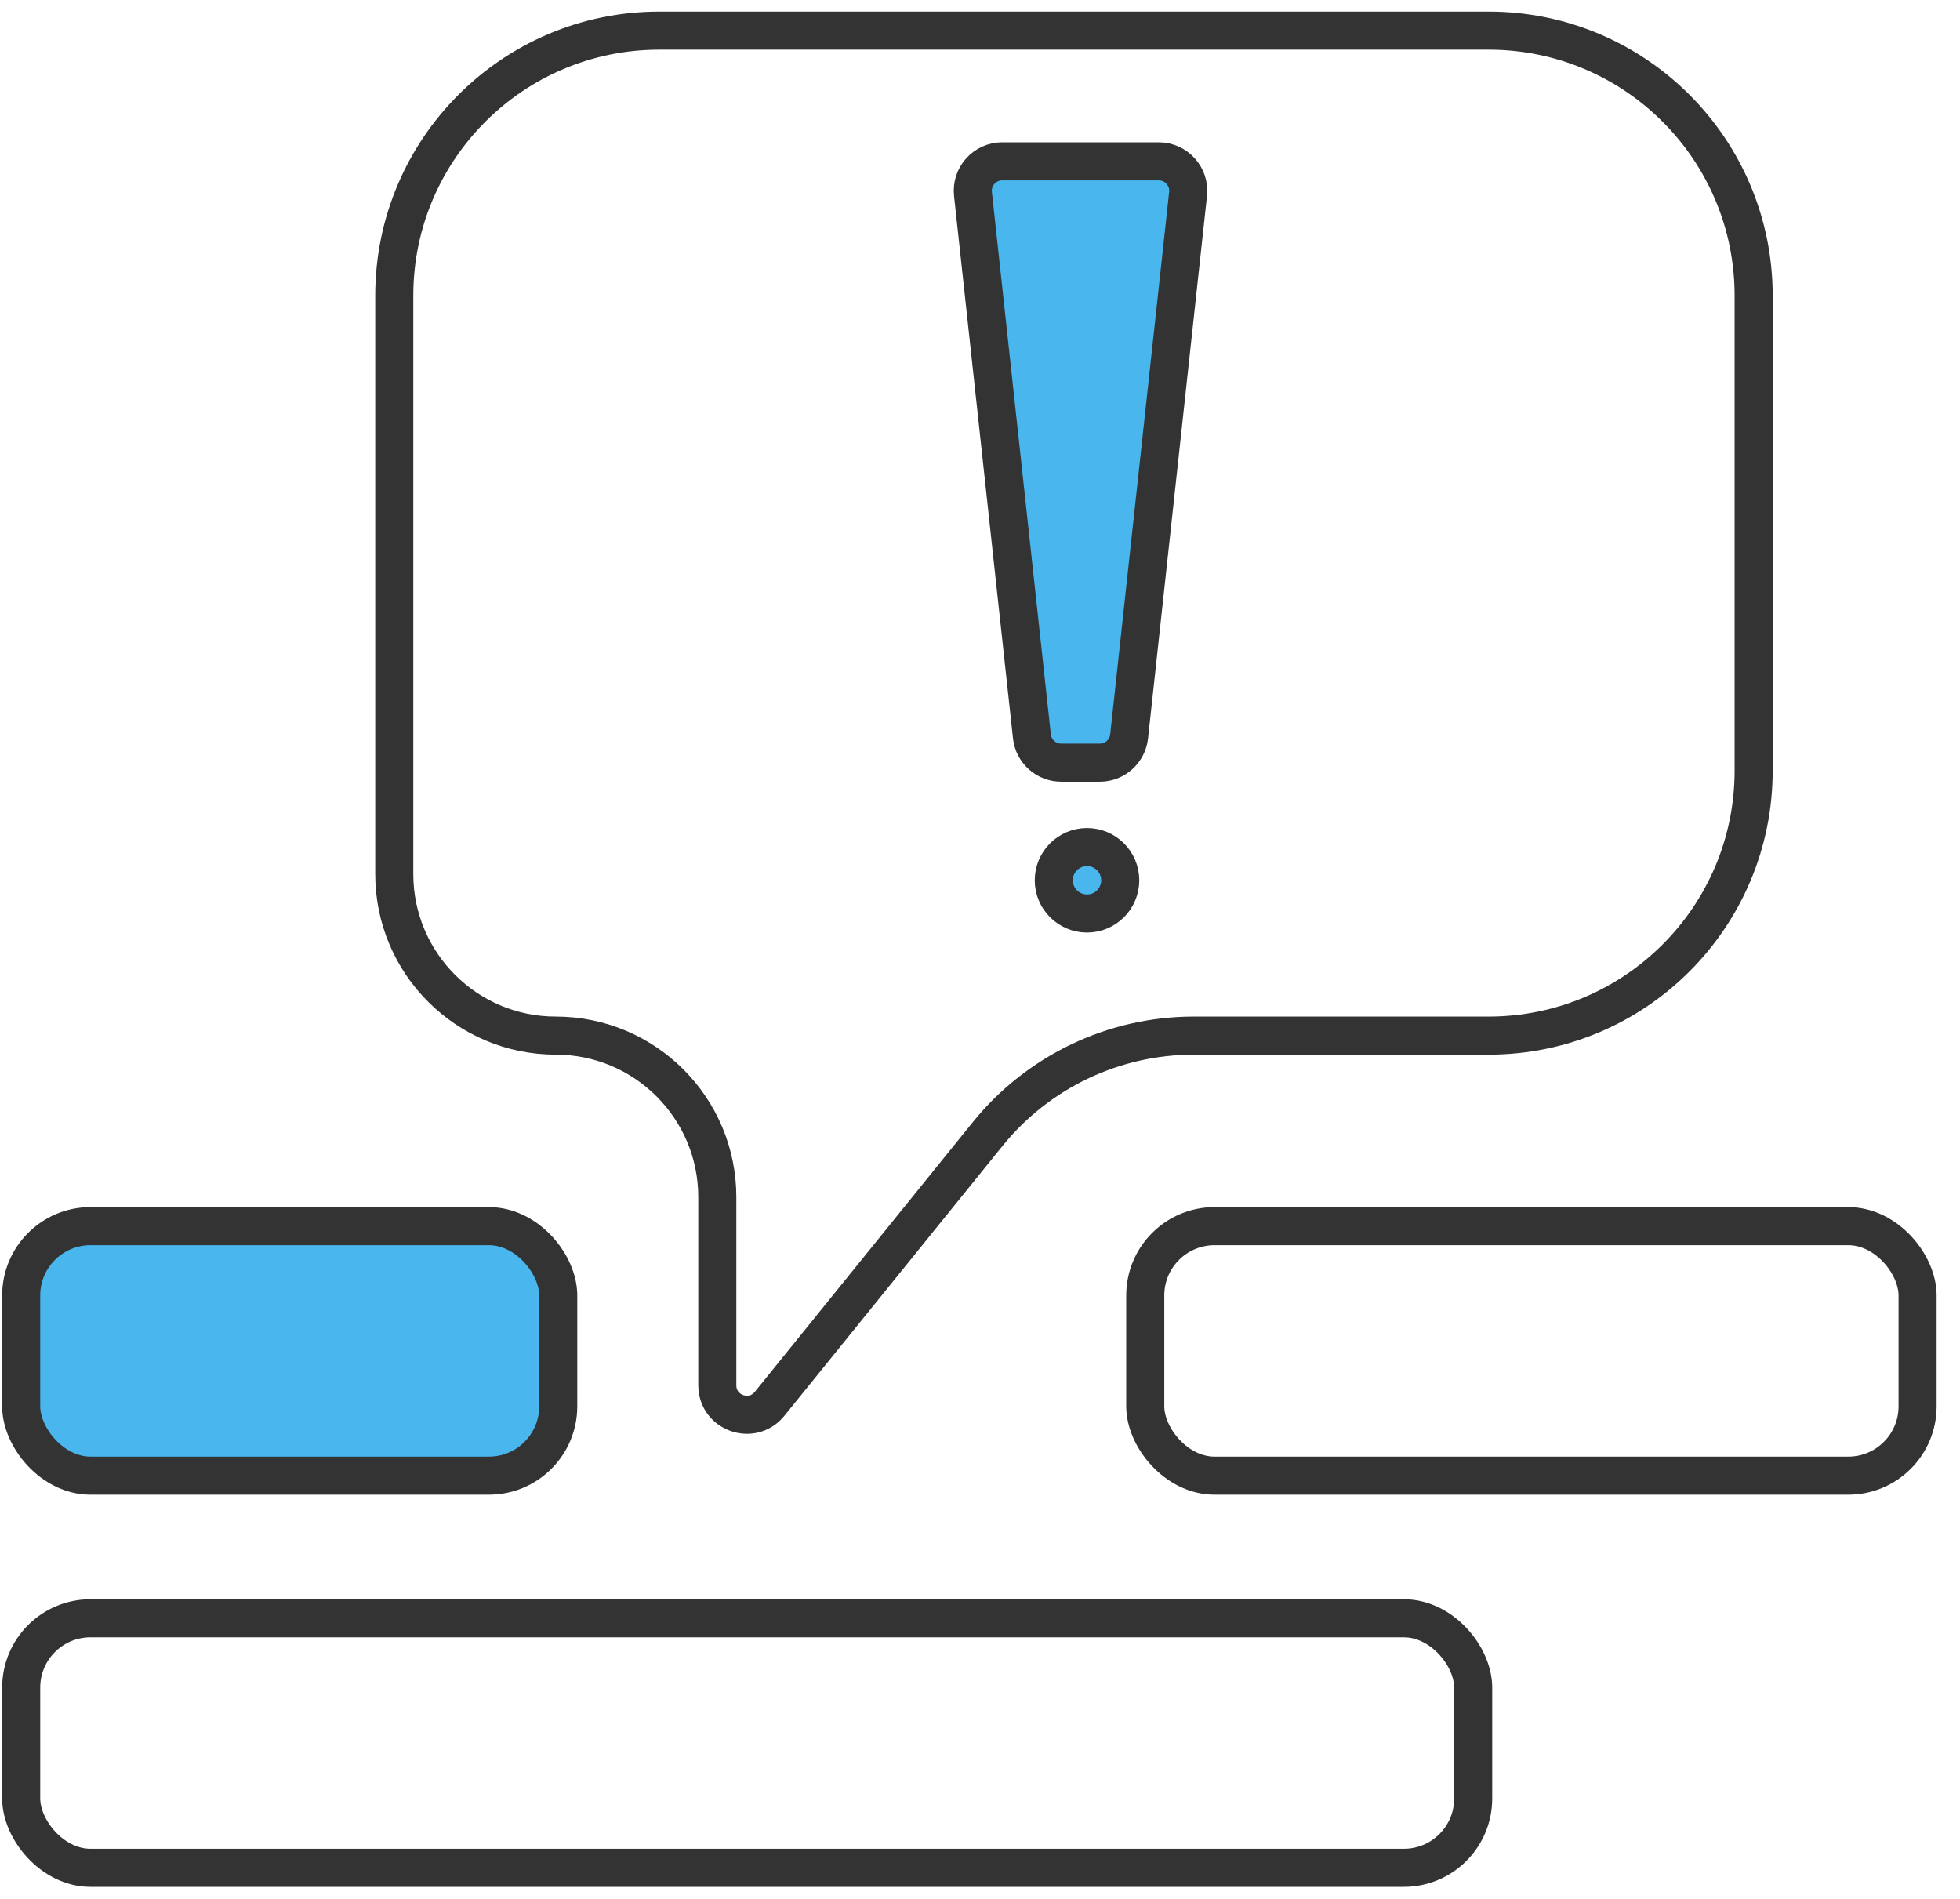
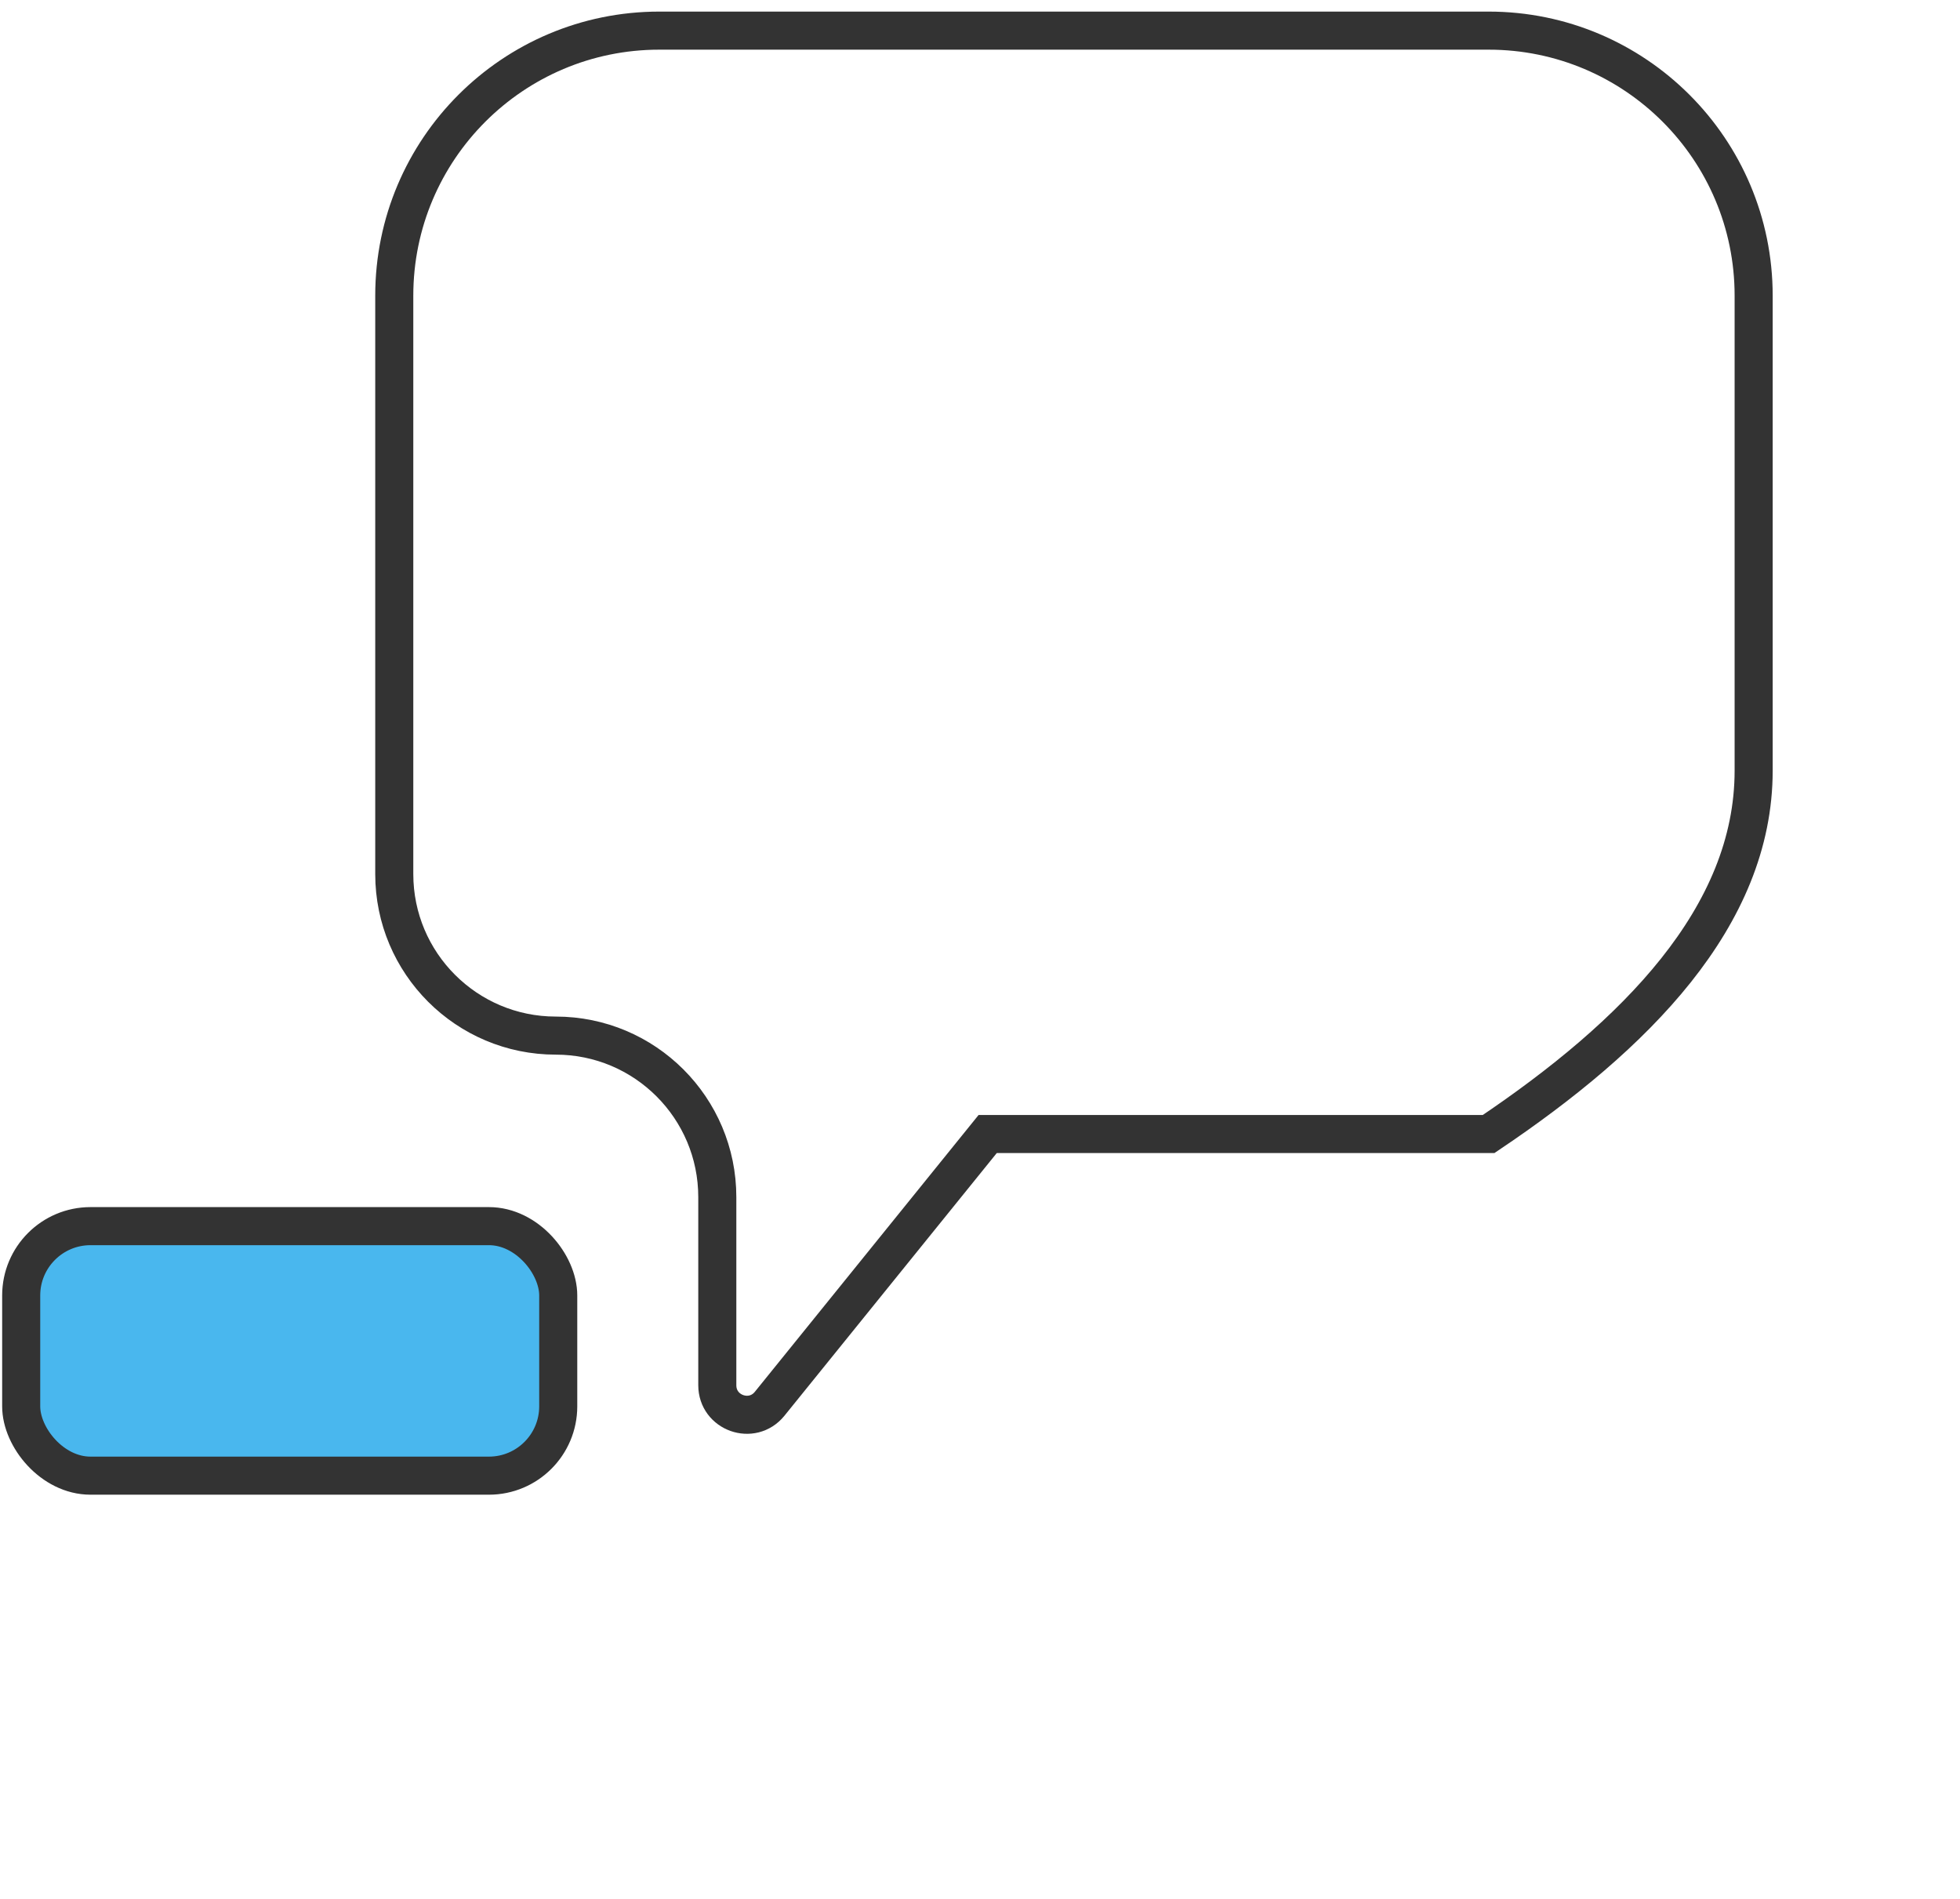
<svg xmlns="http://www.w3.org/2000/svg" width="64" height="62" viewBox="0 0 64 62" fill="none">
-   <path d="M12.874 9.653V26.746V28.54C12.874 31.452 15.236 33.813 18.148 33.813C21.061 33.813 23.422 36.174 23.422 39.087V45.229C23.422 46.136 24.561 46.539 25.131 45.834L32.251 37.026C33.894 34.994 36.367 33.813 38.98 33.813H48.608C53.388 33.813 57.262 29.939 57.262 25.16V9.653C57.262 4.874 53.388 1 48.608 1H21.528C16.749 1 12.874 4.874 12.874 9.653Z" stroke="#333333" stroke-width="1.243" />
+   <path d="M12.874 9.653V26.746V28.54C12.874 31.452 15.236 33.813 18.148 33.813C21.061 33.813 23.422 36.174 23.422 39.087V45.229C23.422 46.136 24.561 46.539 25.131 45.834L32.251 37.026H48.608C53.388 33.813 57.262 29.939 57.262 25.16V9.653C57.262 4.874 53.388 1 48.608 1H21.528C16.749 1 12.874 4.874 12.874 9.653Z" stroke="#333333" stroke-width="1.243" />
  <rect x="0.692" y="40.034" width="17.536" height="8.147" rx="2.263" fill="#49B7EE" stroke="#333333" stroke-width="1.243" />
-   <rect x="37.396" y="40.034" width="25.219" height="8.147" rx="2.263" stroke="#333333" stroke-width="1.243" />
-   <rect x="0.692" y="52.838" width="47.412" height="8.147" rx="2.263" stroke="#333333" stroke-width="1.243" />
-   <path d="M31.77 6.333L33.695 24.043C33.748 24.531 34.16 24.901 34.651 24.901H35.913C36.404 24.901 36.816 24.531 36.869 24.043L38.794 6.333C38.855 5.765 38.41 5.268 37.838 5.268H32.725C32.153 5.268 31.708 5.765 31.77 6.333Z" fill="#49B7EE" stroke="#333333" stroke-width="1.243" />
-   <circle cx="35.494" cy="28.742" r="1.085" fill="#49B7EE" stroke="#333333" stroke-width="1.243" />
</svg>